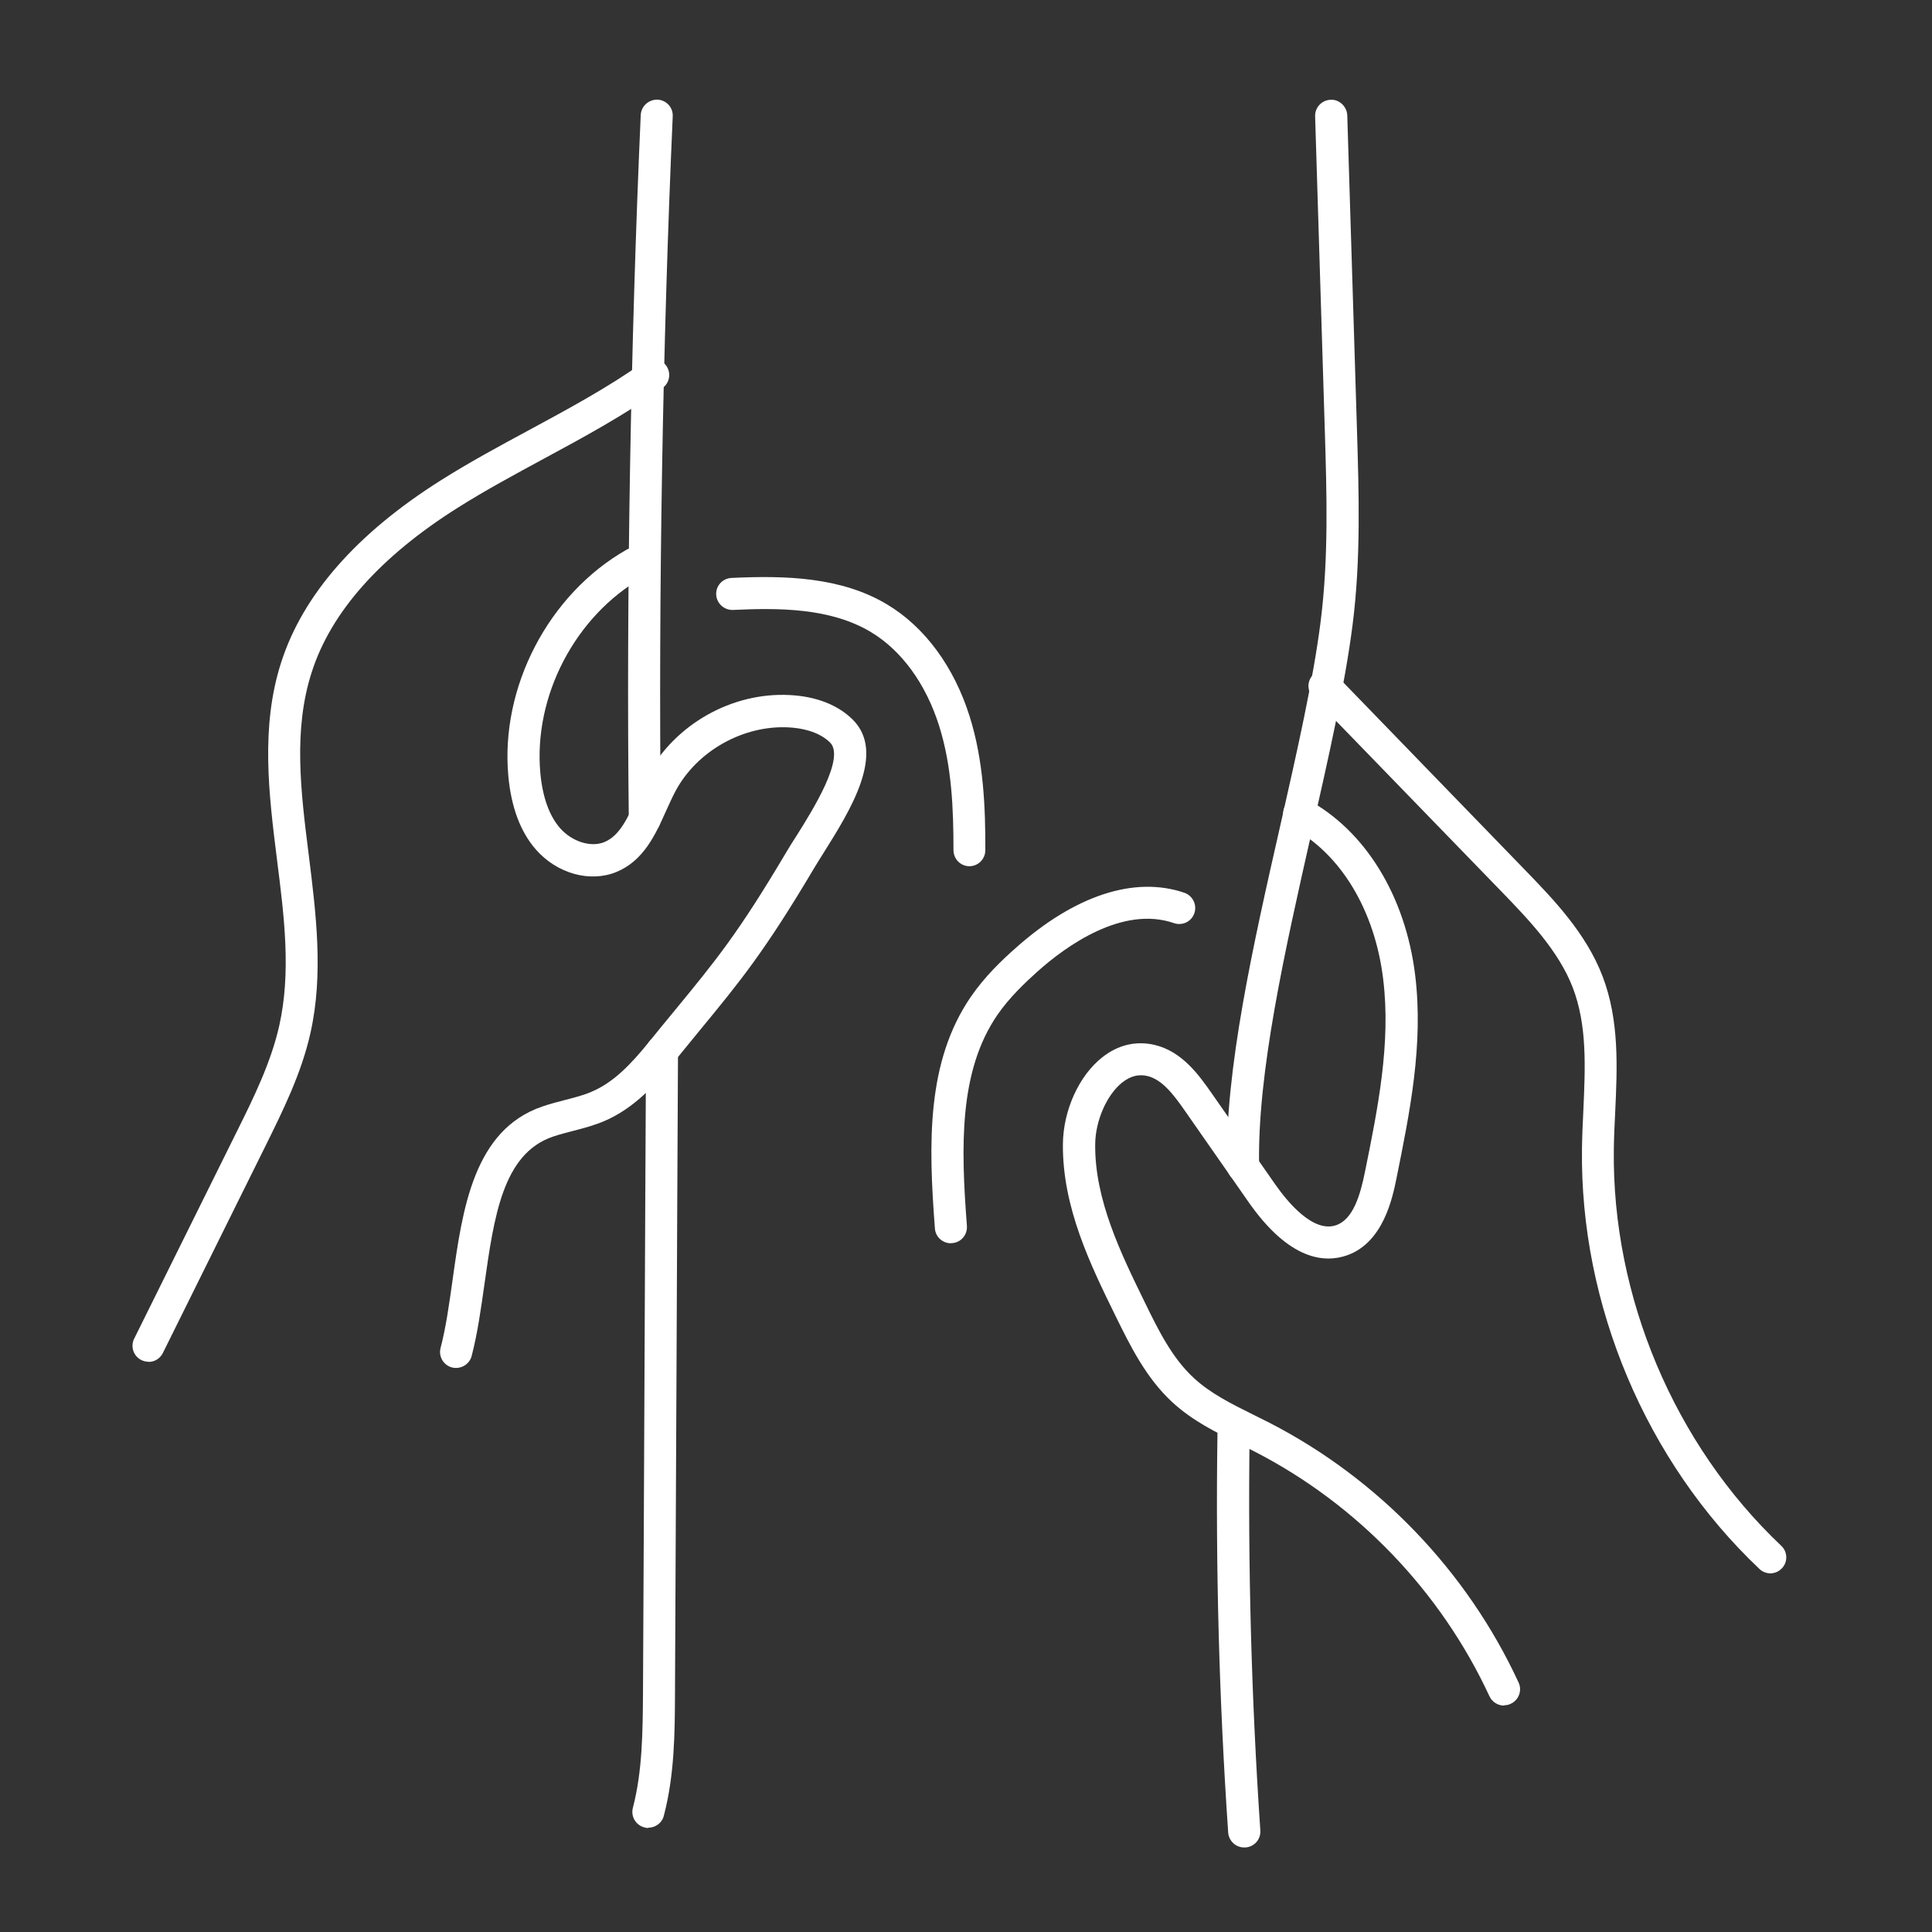
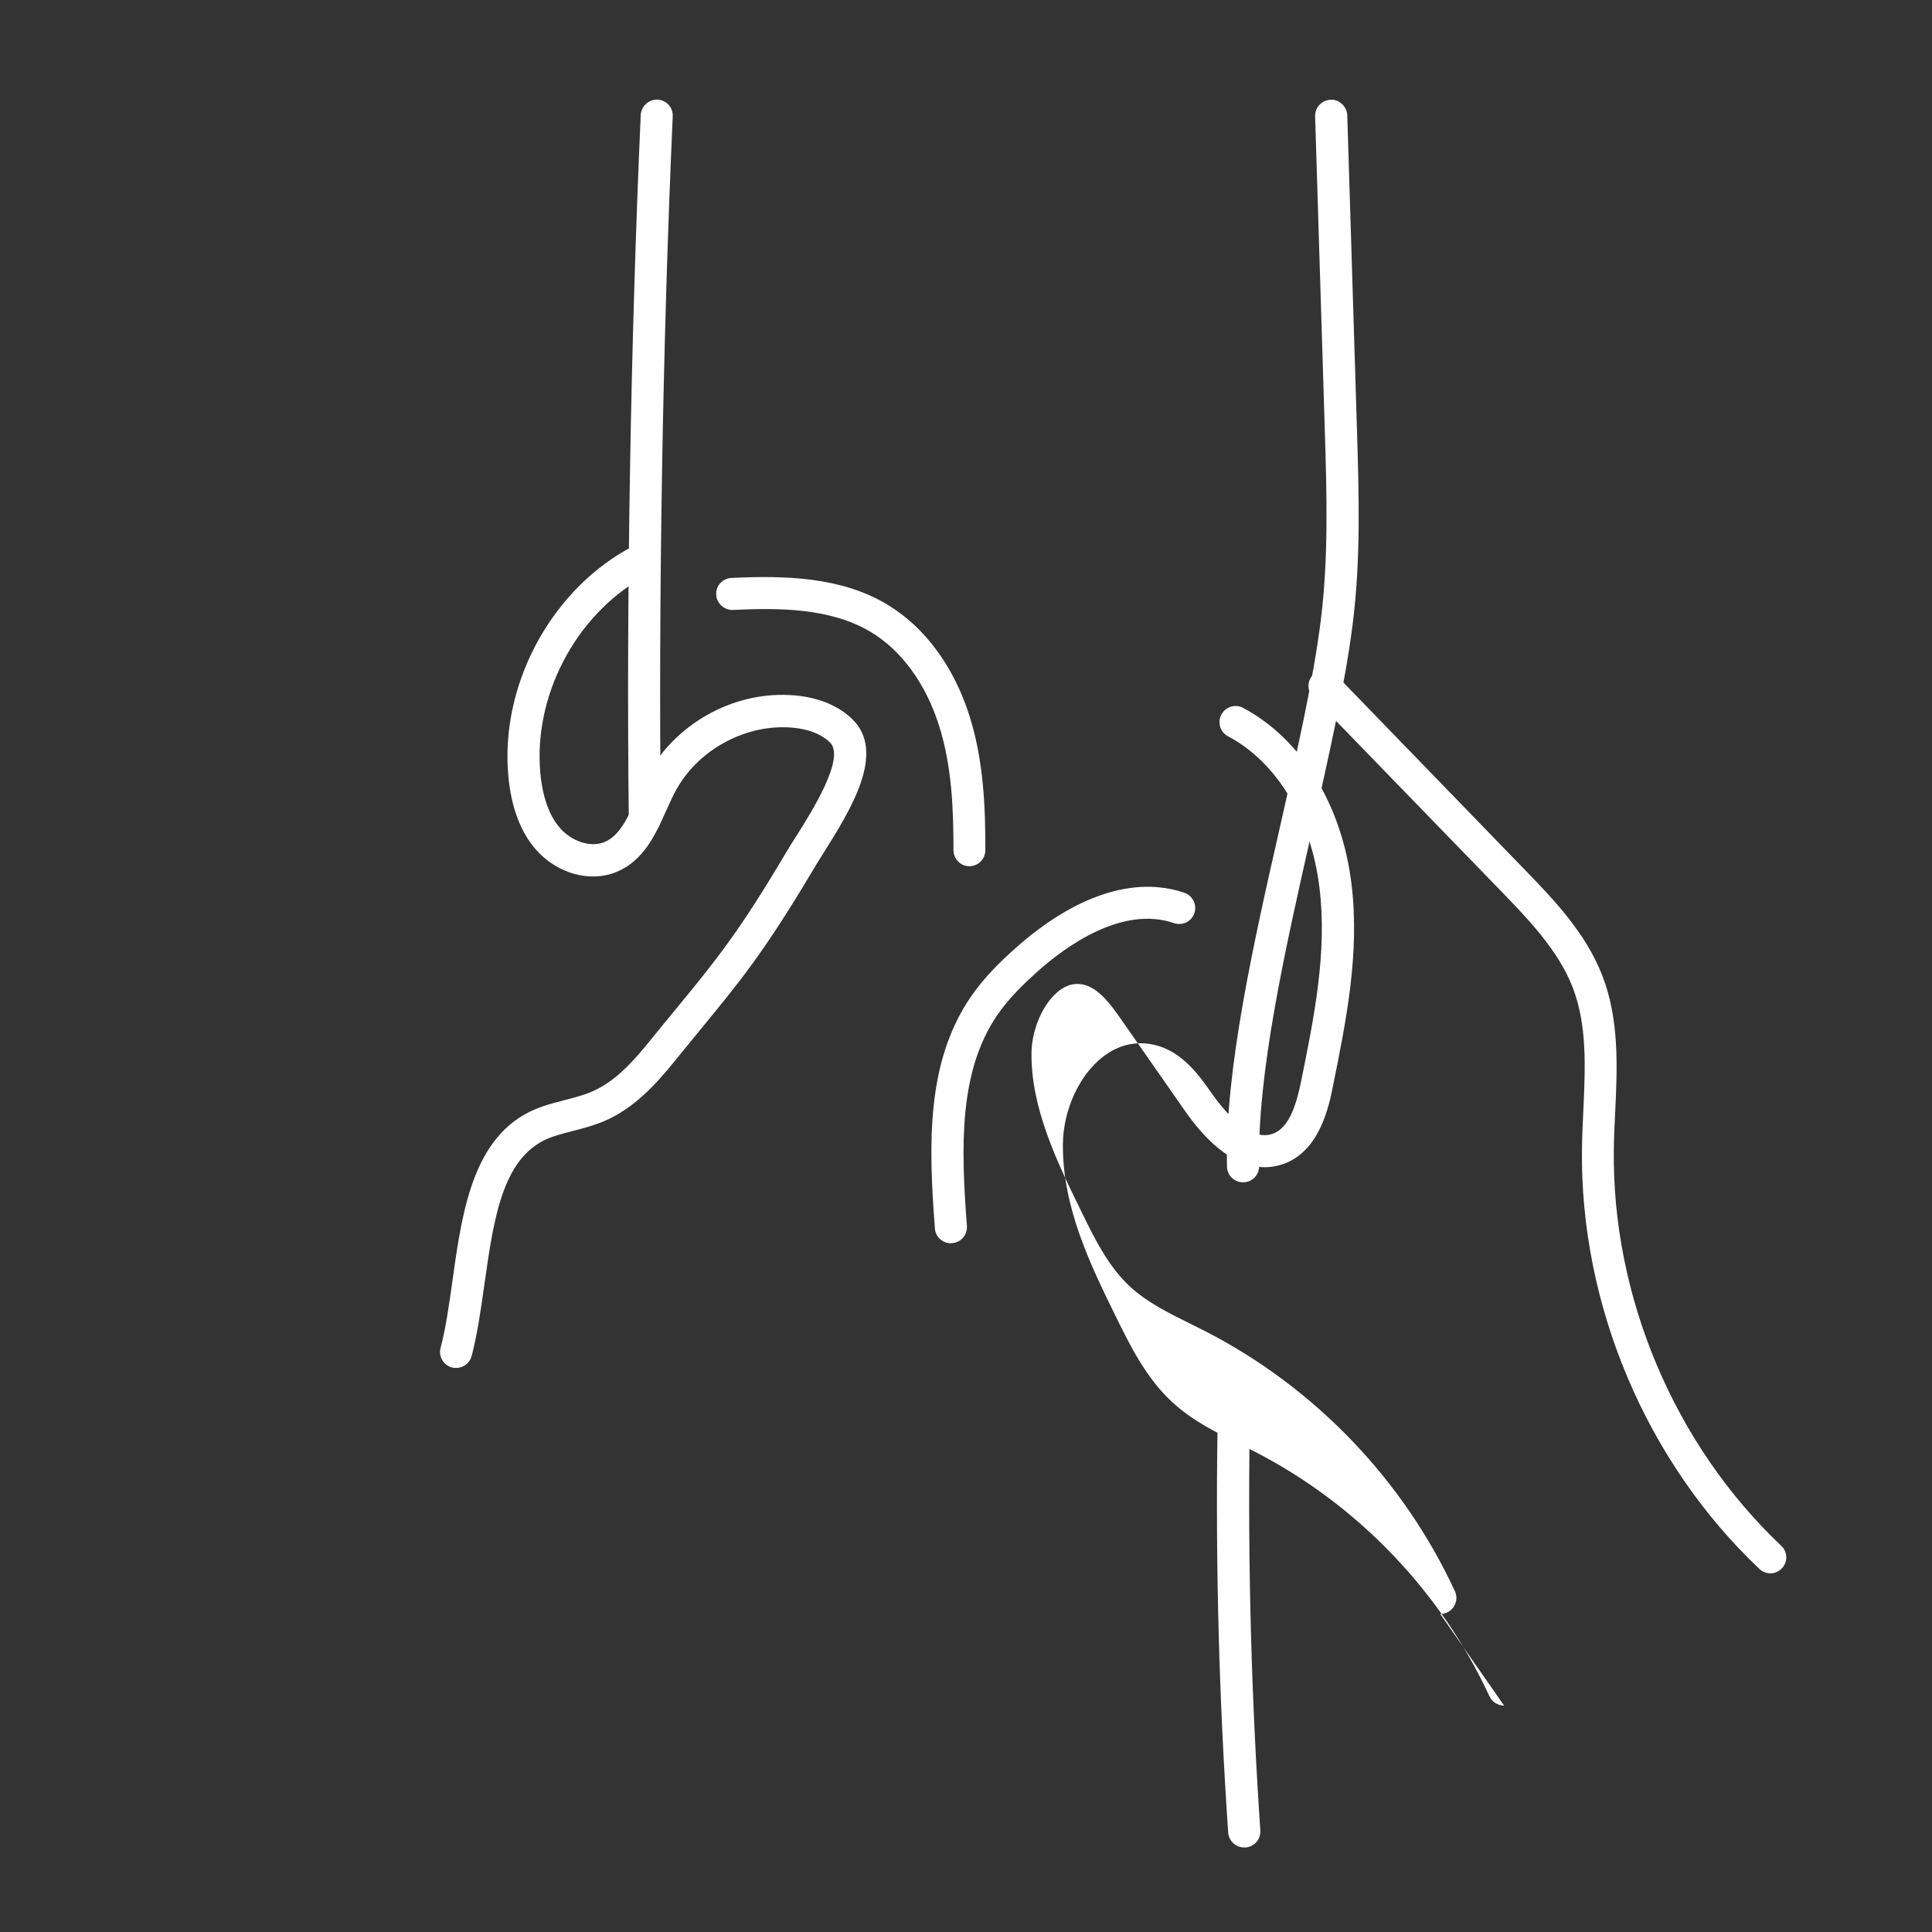
<svg xmlns="http://www.w3.org/2000/svg" id="Laag_2" viewBox="0 0 128 128">
  <rect x="0" y="0" width="128" height="128" fill="#333333" stroke="none" />
  <defs>
    <style>
      .cls-1 {
        fill: #fff;
      }
    </style>
  </defs>
-   <path class="cls-1" d="M9.84,90.22c-.16,0-.32-.04-.47-.11-.53-.26-.74-.9-.48-1.42l6.79-13.7c1.12-2.25,2.27-4.59,2.82-7.03.79-3.53.34-7.17-.15-11.02-.54-4.32-1.1-8.79.28-13.06,1.44-4.48,5-8.54,10.58-12.06,1.9-1.2,3.9-2.28,5.83-3.32,2.57-1.39,5.23-2.82,7.62-4.52.48-.34,1.14-.23,1.48.25.34.48.23,1.14-.25,1.48-2.5,1.78-5.21,3.25-7.84,4.67-1.9,1.03-3.87,2.09-5.71,3.25-5.14,3.24-8.41,6.91-9.69,10.91-1.23,3.82-.73,7.86-.19,12.14.48,3.86.98,7.86.11,11.75-.6,2.69-1.82,5.14-2.99,7.51l-6.79,13.7c-.19.38-.56.59-.95.59Z" />
  <path class="cls-1" d="M30.22,90.63c-.09,0-.18-.01-.27-.03-.57-.15-.91-.73-.76-1.3.36-1.37.57-2.91.8-4.54.65-4.64,1.39-9.9,5.94-11.45.49-.17.99-.3,1.49-.43.65-.17,1.27-.32,1.82-.57,1.41-.61,2.54-1.77,3.8-3.33.6-.75,1.15-1.41,1.66-2.03,2.72-3.31,4.22-5.13,7.4-10.5.19-.33.43-.7.68-1.09,1.05-1.67,3.24-5.16,2.21-6.17-.77-.75-1.93-.96-2.76-1-3.01-.15-6.07,1.58-7.48,4.23-.22.41-.41.85-.61,1.28-.7,1.56-1.48,3.32-3.3,4.07-1.75.72-3.94.11-5.34-1.49-1.02-1.17-1.63-2.8-1.82-4.85-.55-5.9,2.67-12.08,7.83-15.01.51-.29,1.16-.11,1.45.4.29.51.11,1.16-.4,1.45-4.45,2.53-7.23,7.86-6.76,12.96.15,1.59.59,2.82,1.31,3.64.78.89,2.04,1.29,2.93.92,1.03-.42,1.58-1.66,2.17-2.97.22-.48.43-.97.67-1.42,1.81-3.4,5.61-5.56,9.46-5.35,1.73.09,3.16.65,4.14,1.61,2.25,2.21-.15,6.03-1.9,8.82-.24.38-.46.73-.65,1.05-3.27,5.51-4.89,7.48-7.59,10.76-.5.61-1.05,1.28-1.65,2.02-1.26,1.56-2.69,3.11-4.6,3.94-.71.31-1.44.5-2.14.68-.45.12-.9.23-1.33.38-3.31,1.13-3.89,5.31-4.52,9.74-.23,1.62-.46,3.29-.85,4.78-.12.48-.56.8-1.03.8Z" />
-   <path class="cls-1" d="M99.65,113c-.4,0-.79-.23-.97-.62-3.22-6.94-8.74-12.7-15.54-16.2-.35-.18-.7-.35-1.05-.53-1.52-.75-3.1-1.53-4.42-2.75-1.75-1.61-2.81-3.78-3.75-5.69-1.66-3.38-3.54-7.22-3.5-11.41.02-2.24,1.07-4.55,2.62-5.76,1.04-.82,2.24-1.1,3.46-.81,1.84.43,2.98,2.07,3.74,3.15l4.22,6.05c.87,1.25,2.56,3.27,4.07,2.74,1.13-.4,1.59-2,1.9-3.52.85-4.19,1.73-8.52,1.21-12.77-.55-4.57-2.82-8.33-6.06-10.05-.52-.27-.72-.92-.44-1.44.28-.52.92-.72,1.44-.44,3.86,2.05,6.54,6.41,7.18,11.67.56,4.59-.36,9.09-1.24,13.45-.26,1.27-.86,4.25-3.28,5.1-1.49.52-3.82.33-6.52-3.53l-4.22-6.05c-.75-1.08-1.51-2.07-2.48-2.3-.58-.14-1.12,0-1.66.42-1.03.81-1.79,2.54-1.8,4.11-.04,3.68,1.73,7.28,3.28,10.45.89,1.83,1.82,3.72,3.28,5.05,1.1,1.01,2.47,1.69,3.92,2.41.36.18.72.36,1.08.54,7.22,3.72,13.08,9.83,16.49,17.2.25.53.01,1.17-.52,1.41-.14.07-.3.1-.45.1Z" />
+   <path class="cls-1" d="M99.65,113c-.4,0-.79-.23-.97-.62-3.22-6.94-8.74-12.7-15.54-16.2-.35-.18-.7-.35-1.05-.53-1.52-.75-3.1-1.53-4.42-2.75-1.75-1.61-2.81-3.78-3.75-5.69-1.66-3.38-3.54-7.22-3.5-11.41.02-2.24,1.07-4.55,2.62-5.76,1.04-.82,2.24-1.1,3.46-.81,1.84.43,2.98,2.07,3.74,3.15c.87,1.25,2.56,3.27,4.07,2.74,1.13-.4,1.59-2,1.9-3.52.85-4.19,1.73-8.52,1.21-12.77-.55-4.57-2.82-8.33-6.06-10.05-.52-.27-.72-.92-.44-1.44.28-.52.92-.72,1.44-.44,3.86,2.05,6.54,6.41,7.18,11.67.56,4.59-.36,9.09-1.24,13.45-.26,1.27-.86,4.25-3.28,5.1-1.49.52-3.82.33-6.52-3.53l-4.22-6.05c-.75-1.08-1.51-2.07-2.48-2.3-.58-.14-1.12,0-1.66.42-1.03.81-1.79,2.54-1.8,4.11-.04,3.68,1.73,7.28,3.28,10.45.89,1.83,1.82,3.72,3.28,5.05,1.1,1.01,2.47,1.69,3.92,2.41.36.18.72.36,1.08.54,7.22,3.72,13.08,9.83,16.49,17.2.25.53.01,1.17-.52,1.41-.14.07-.3.1-.45.1Z" />
  <path class="cls-1" d="M117.3,104.24c-.26,0-.53-.1-.73-.29-7.51-7.1-11.9-17.51-11.76-27.84.01-.83.05-1.67.09-2.51.13-2.91.26-5.66-.7-8.17-.95-2.46-2.96-4.54-4.74-6.38l-12.47-12.86c-.41-.42-.4-1.09.02-1.5.42-.41,1.09-.4,1.5.02l12.46,12.86c1.92,1.98,4.1,4.23,5.2,7.1,1.12,2.92.98,6.02.84,9.03-.04.82-.08,1.63-.09,2.45-.13,9.75,4.01,19.56,11.09,26.26.43.4.45,1.08.04,1.5-.21.22-.49.33-.77.33Z" />
  <path class="cls-1" d="M64.23,57.39h0c-.59,0-1.06-.48-1.06-1.07,0-2.68-.1-5.54-.95-8.23-.88-2.79-2.49-5-4.53-6.22-2.69-1.61-6.12-1.6-9.13-1.46-.58.02-1.08-.43-1.11-1.01-.03-.59.42-1.08,1.01-1.11,3.56-.17,7.28-.07,10.32,1.76,2.49,1.49,4.43,4.13,5.46,7.41.94,2.97,1.05,6.15,1.04,8.87,0,.59-.48,1.06-1.06,1.06Z" />
  <path class="cls-1" d="M63,82.37c-.55,0-1.02-.42-1.06-.98-.43-5.63-.57-11.04,2.38-15.35.92-1.34,2.07-2.44,2.98-3.24,3.92-3.49,7.88-4.78,11.17-3.65.55.19.85.8.66,1.35-.19.56-.79.85-1.35.66-3.41-1.18-7.15,1.51-9.06,3.22-.81.73-1.85,1.71-2.64,2.86-2.56,3.73-2.42,8.74-2.02,13.98.04.59-.39,1.1-.98,1.14-.03,0-.05,0-.08,0Z" />
  <path class="cls-1" d="M42.72,55.31c-.58,0-1.06-.47-1.06-1.05-.17-14.59.12-31.59.79-46.64.03-.59.53-1.03,1.11-1.02.59.03,1.04.52,1.01,1.11-.67,15.02-.95,31.97-.79,46.53,0,.59-.46,1.07-1.05,1.08h-.01Z" />
  <path class="cls-1" d="M82.35,78.33c-.58,0-1.05-.46-1.06-1.04-.13-6.43,1.73-14.67,3.54-22.63,1.12-4.95,2.18-9.62,2.67-13.52.53-4.19.4-8.51.27-12.69l-.64-20.74c-.02-.59.44-1.08,1.03-1.1.55-.04,1.08.44,1.1,1.03l.64,20.74c.13,4.26.27,8.67-.29,13.03-.51,4-1.58,8.72-2.71,13.72-1.77,7.84-3.61,15.95-3.48,22.12.01.59-.45,1.07-1.04,1.08,0,0-.01,0-.02,0Z" />
  <path class="cls-1" d="M82.43,122.4c-.55,0-1.02-.43-1.06-.99-.6-8.75-.84-17.64-.71-26.42,0-.59.49-1.06,1.08-1.05.59,0,1.06.49,1.05,1.08-.12,8.73.12,17.56.71,26.25.04.59-.4,1.09-.99,1.13-.02,0-.05,0-.07,0Z" />
-   <path class="cls-1" d="M42.96,121.11c-.09,0-.18-.01-.27-.04-.57-.15-.91-.73-.76-1.3.64-2.45.65-5.08.67-7.63.03-6.19.07-13.72.1-21.25s.07-15.06.1-21.25c0-.58.48-1.06,1.06-1.06,0,0,0,0,0,0,.59,0,1.06.48,1.06,1.07-.03,6.19-.07,13.72-.1,21.25-.04,7.53-.07,15.06-.1,21.25-.01,2.68-.03,5.45-.74,8.15-.12.48-.56.79-1.03.79Z" />
</svg>